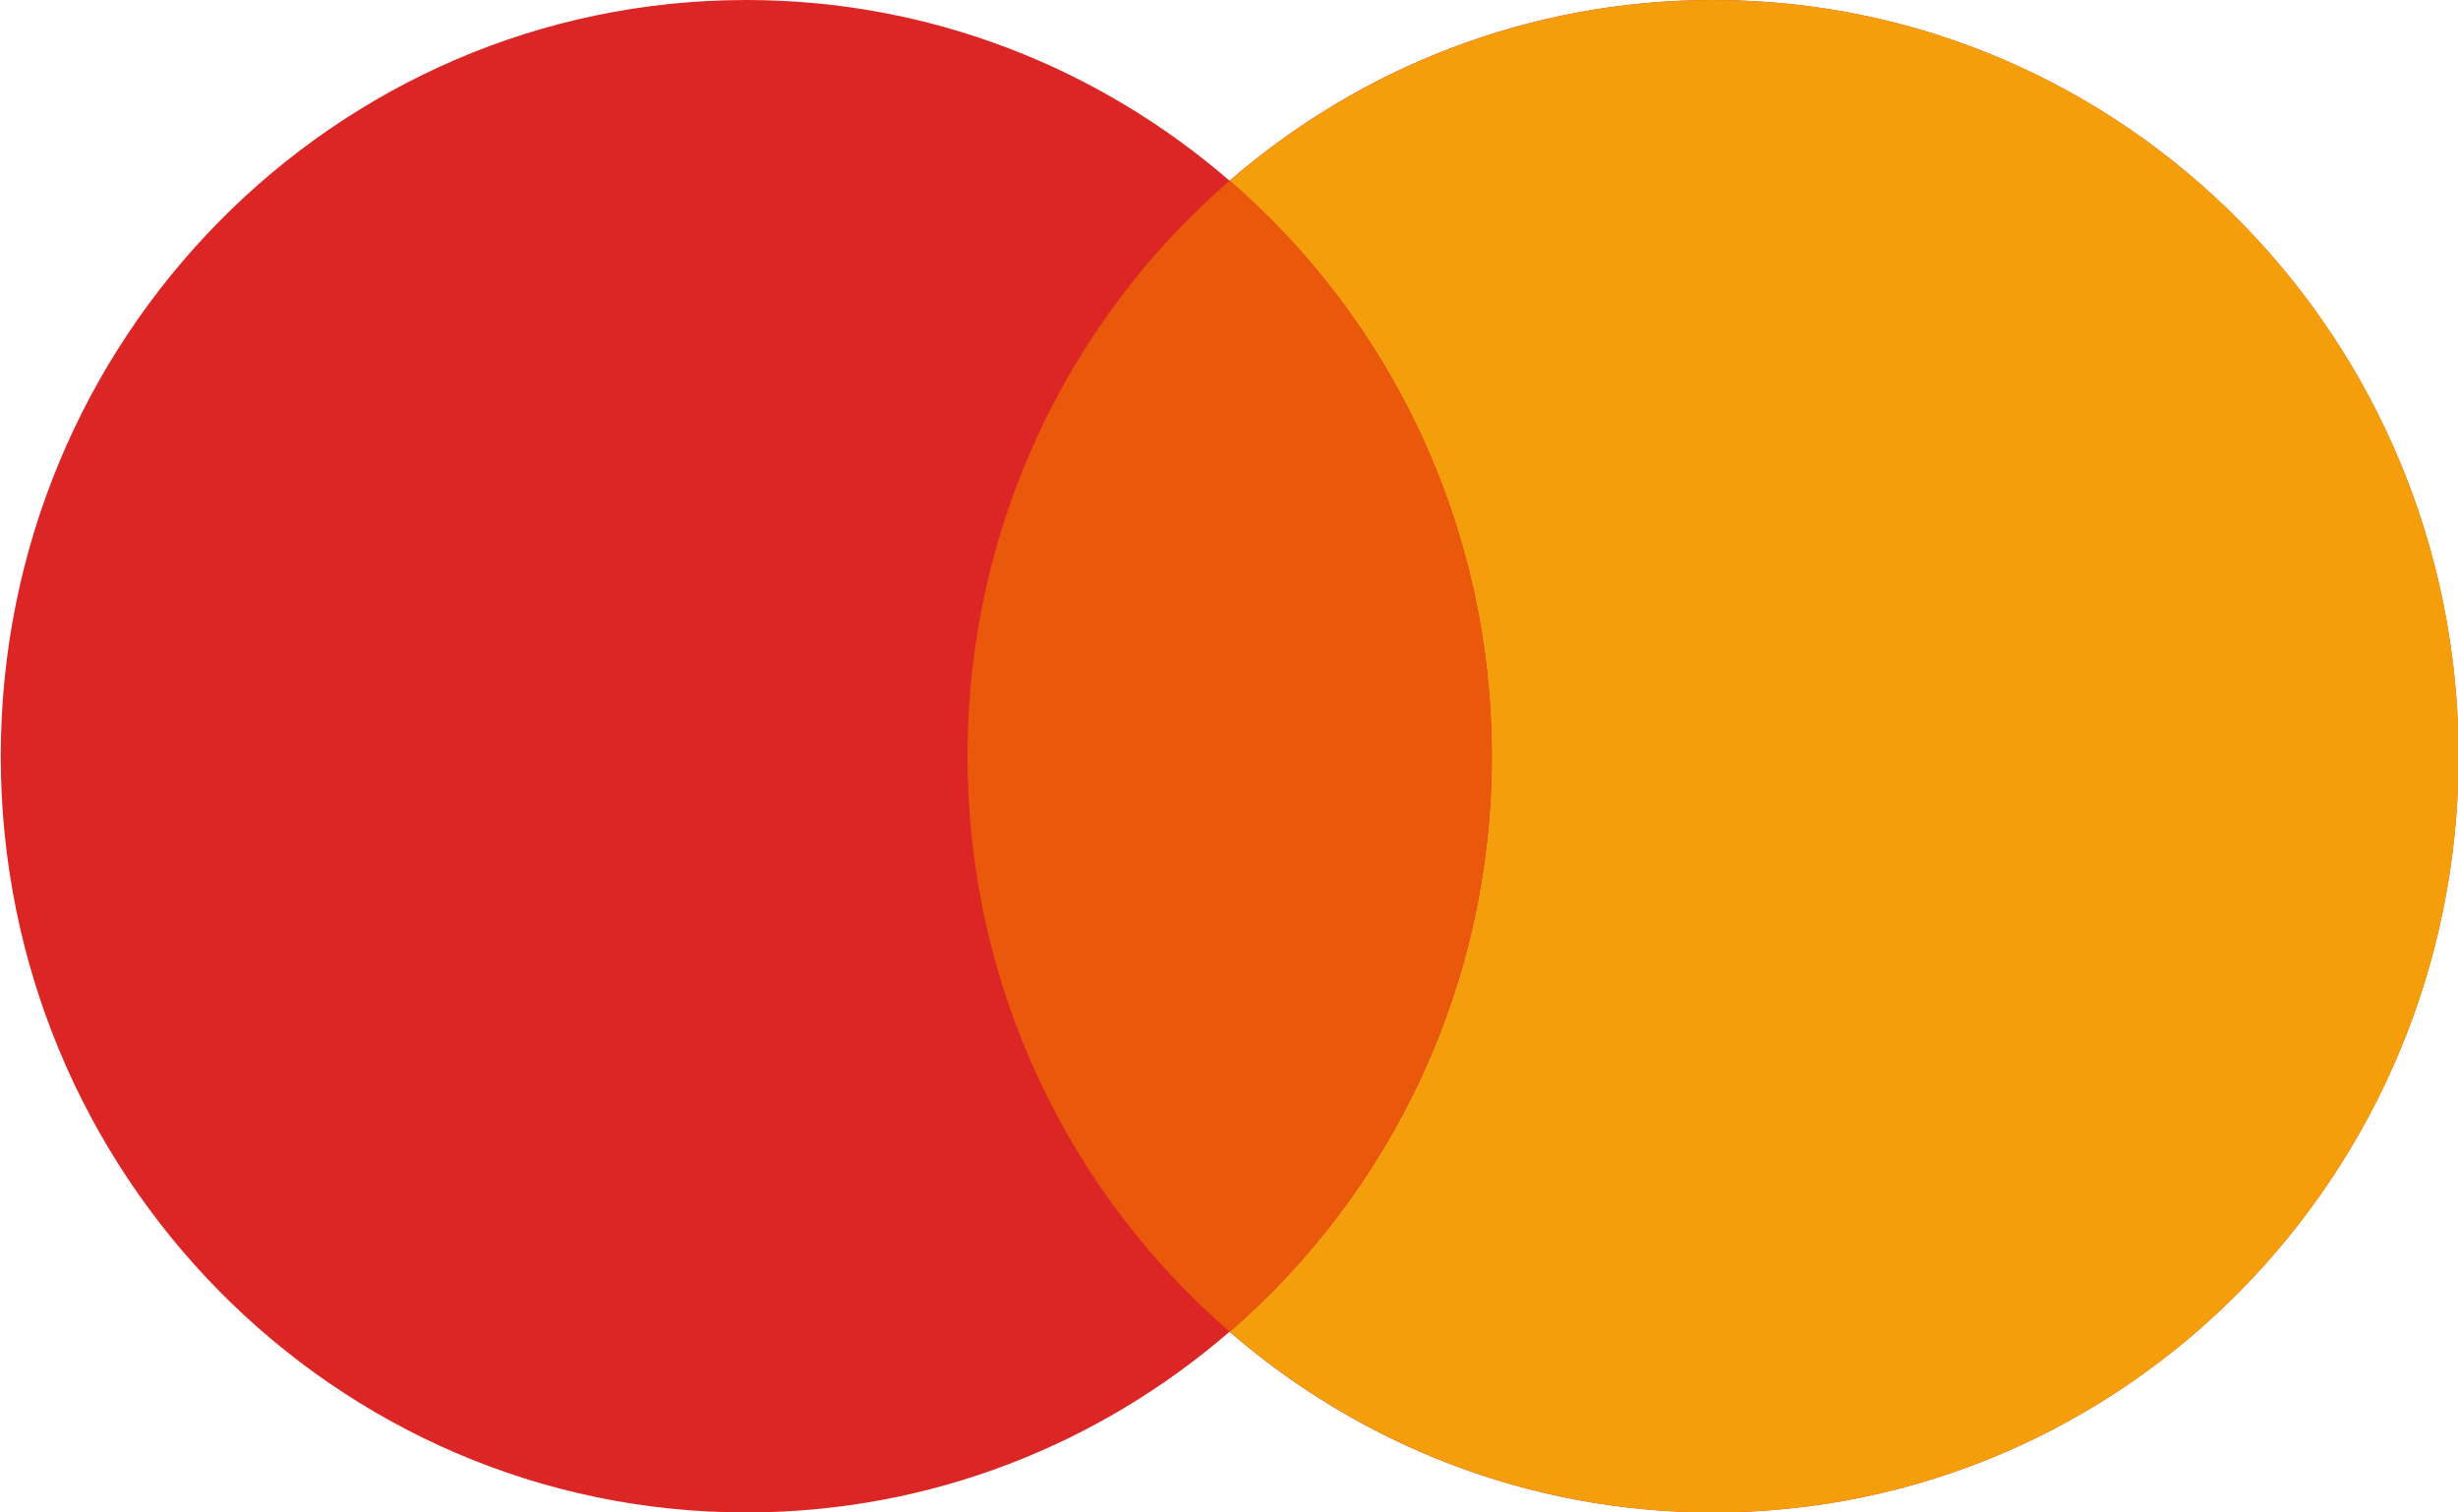
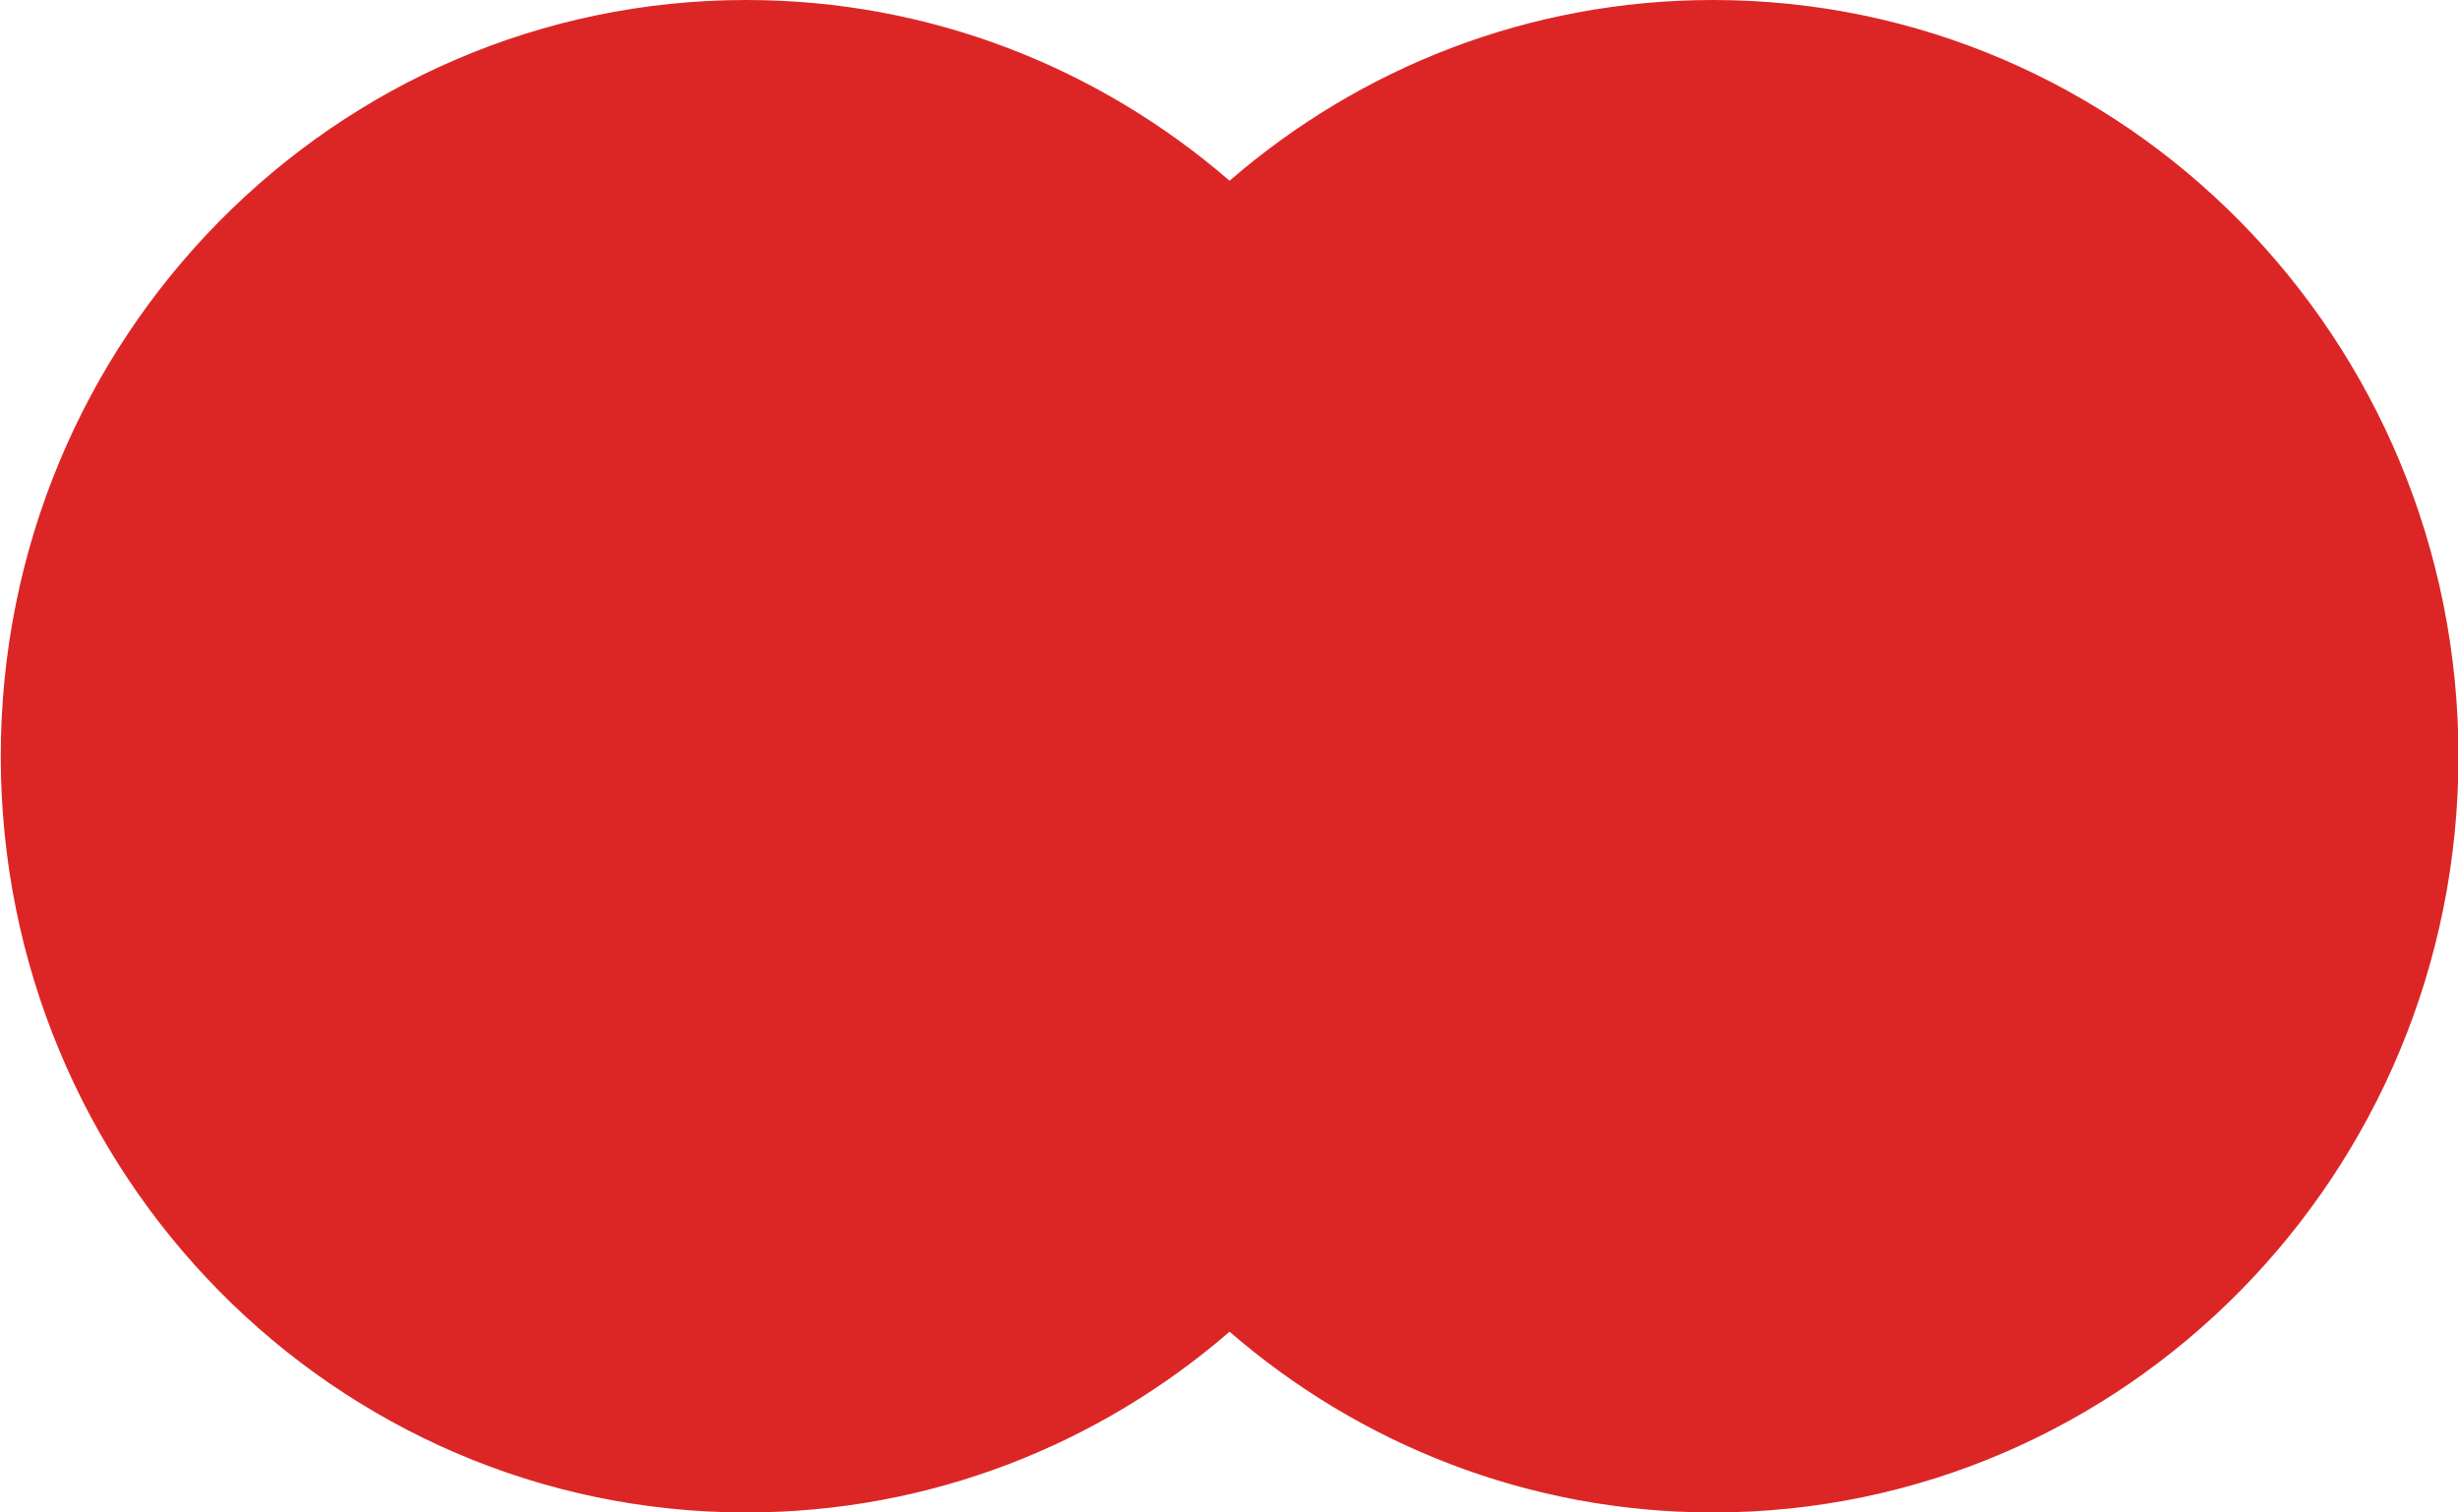
<svg xmlns="http://www.w3.org/2000/svg" width="26" height="16" viewBox="0 0 26 16" fill="none">
  <path d="M18.12 0C22.475 0 26.005 3.582 26.005 8C26.005 12.418 22.475 16 18.12 16C16.168 16 14.383 15.28 13.006 14.088C11.629 15.279 9.845 16 7.894 16C3.538 16 0.008 12.418 0.008 8C0.008 3.582 3.539 0 7.894 0C9.845 8.81611e-05 11.629 0.721 13.006 1.912C14.383 0.72 16.168 0 18.12 0Z" fill="#DC2626" />
-   <path d="M18.121 0C22.476 9.67327e-05 26.007 3.582 26.007 8C26.007 12.418 22.476 16 18.121 16C16.169 16 14.385 15.279 13.008 14.088C14.703 12.62 15.78 10.438 15.78 8C15.78 5.562 14.704 3.379 13.008 1.912C14.385 0.721 16.17 0 18.121 0Z" fill="#F59E0B" />
-   <path d="M13.006 1.912C14.702 3.379 15.778 5.561 15.778 8C15.778 10.438 14.701 12.62 13.006 14.087C11.311 12.62 10.234 10.438 10.234 8C10.234 5.562 11.31 3.379 13.006 1.912Z" fill="#EA580C" />
</svg>